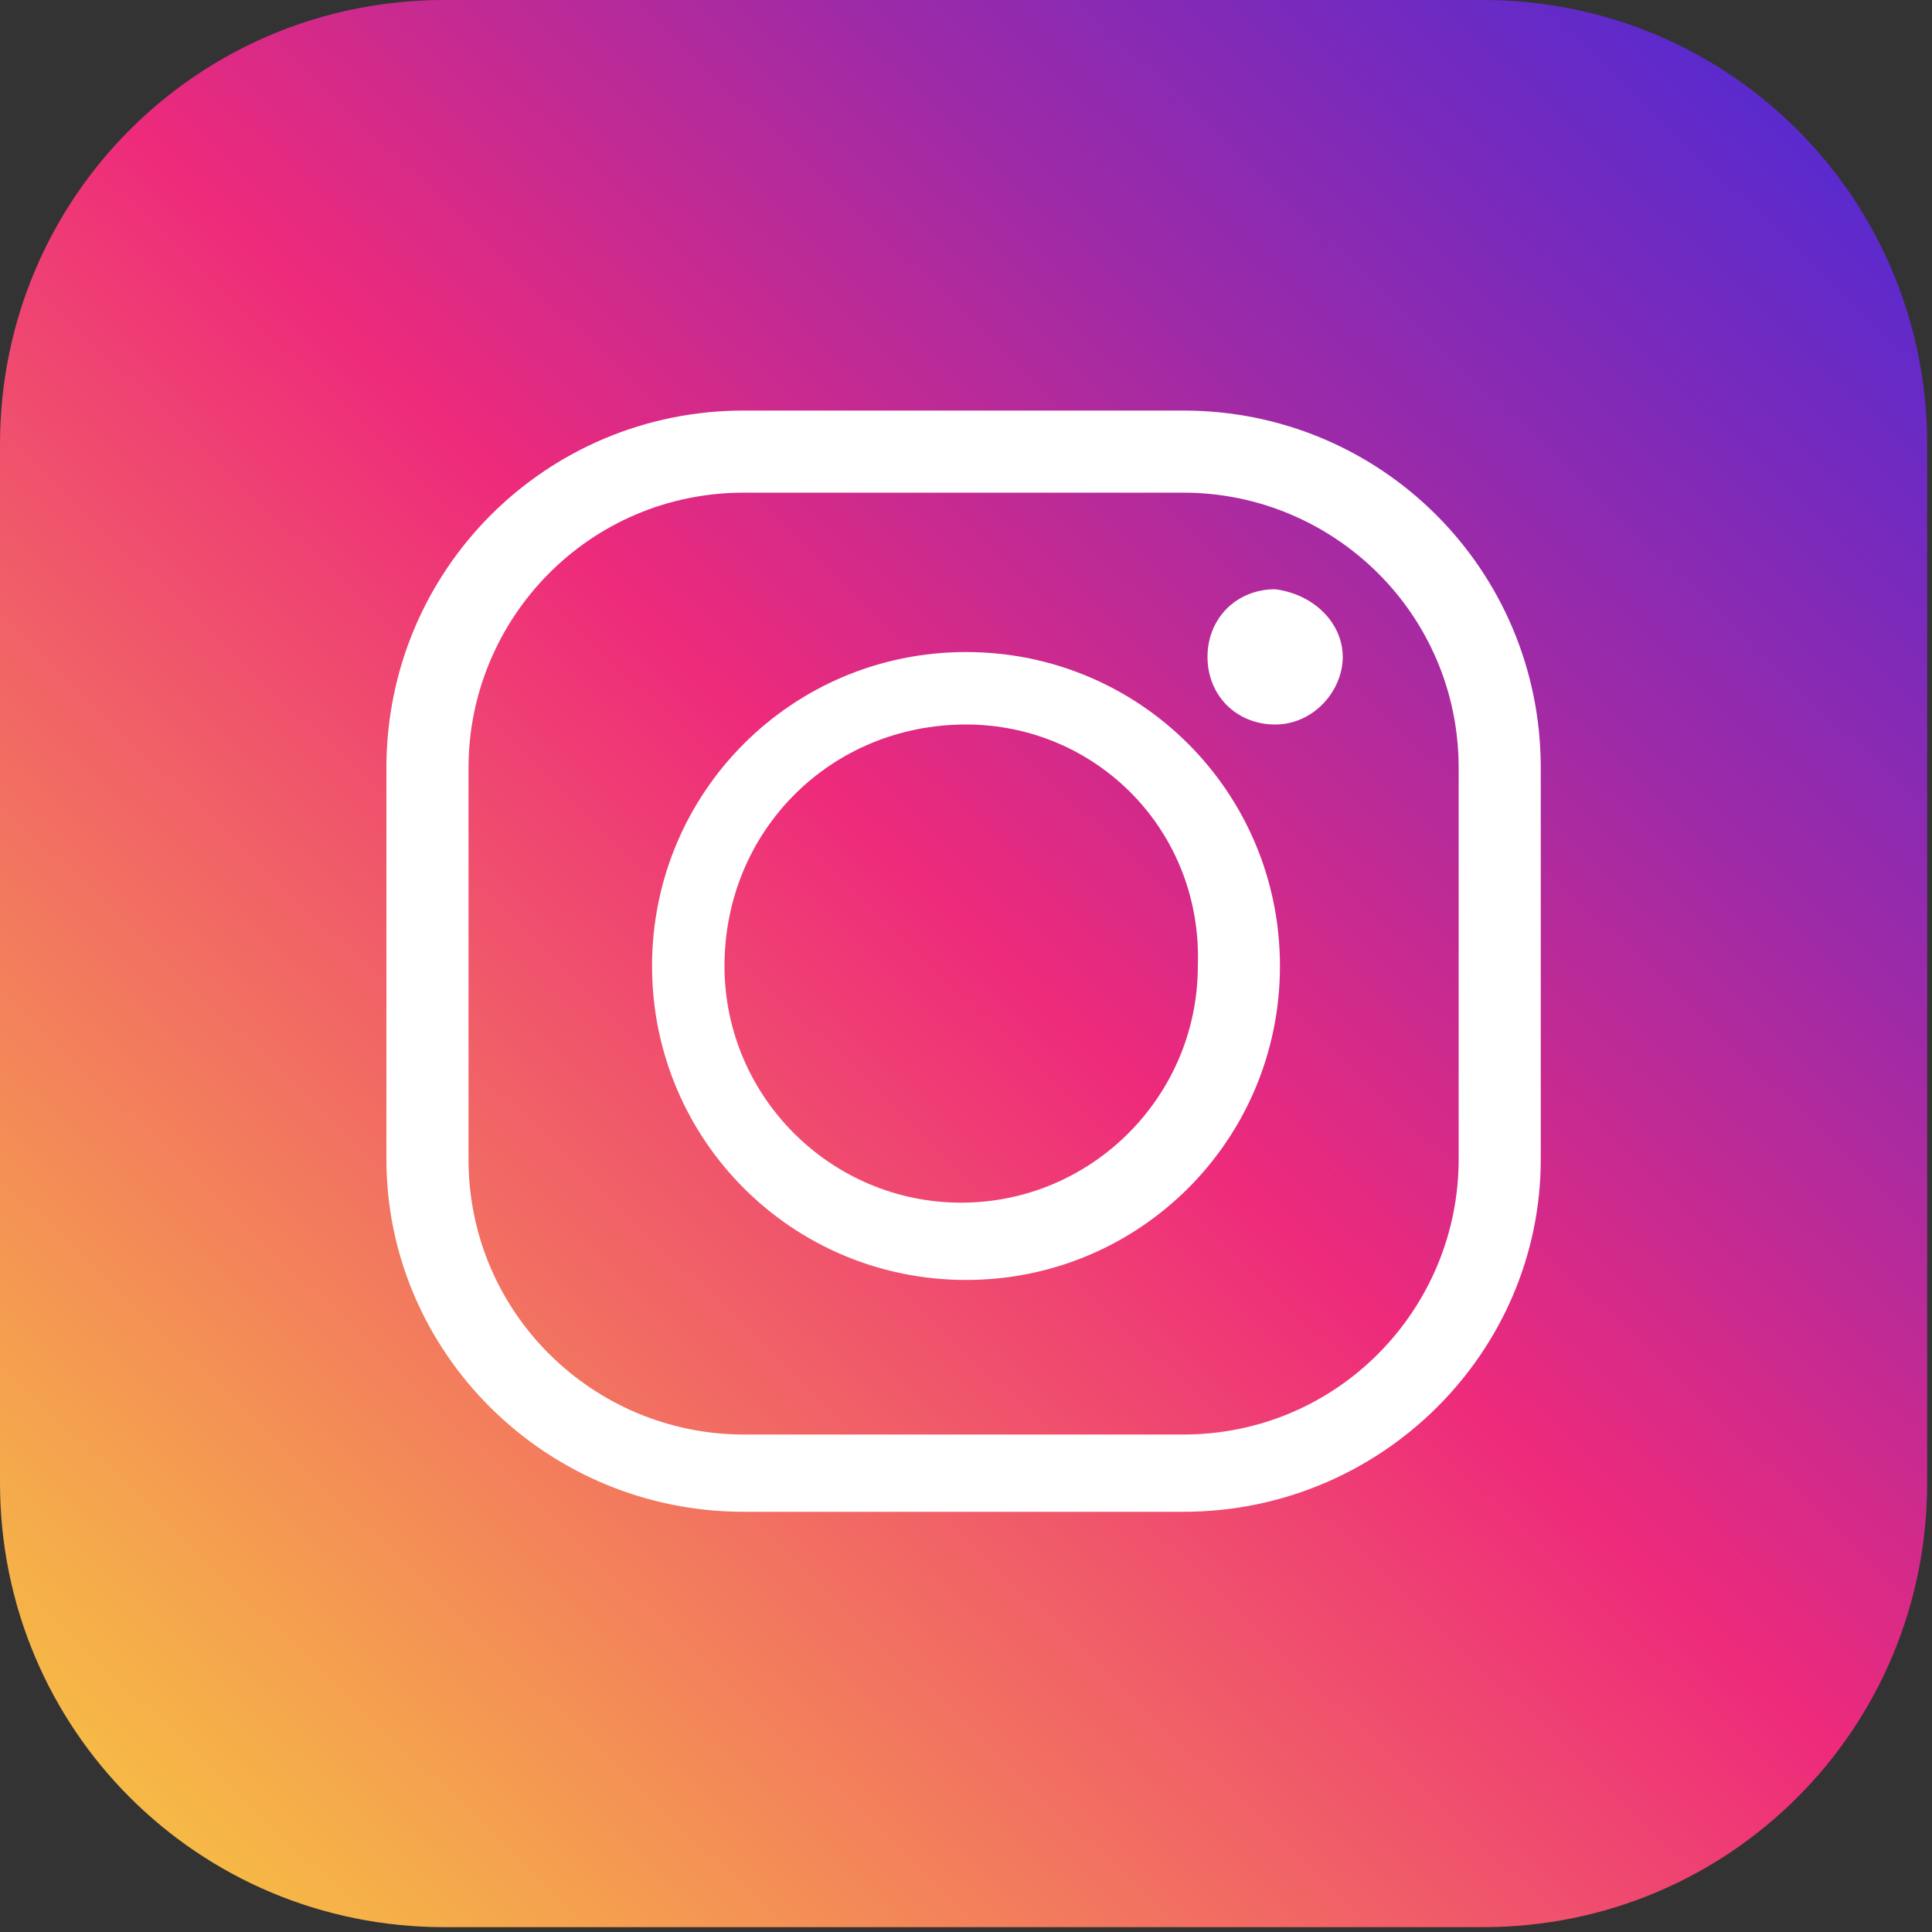
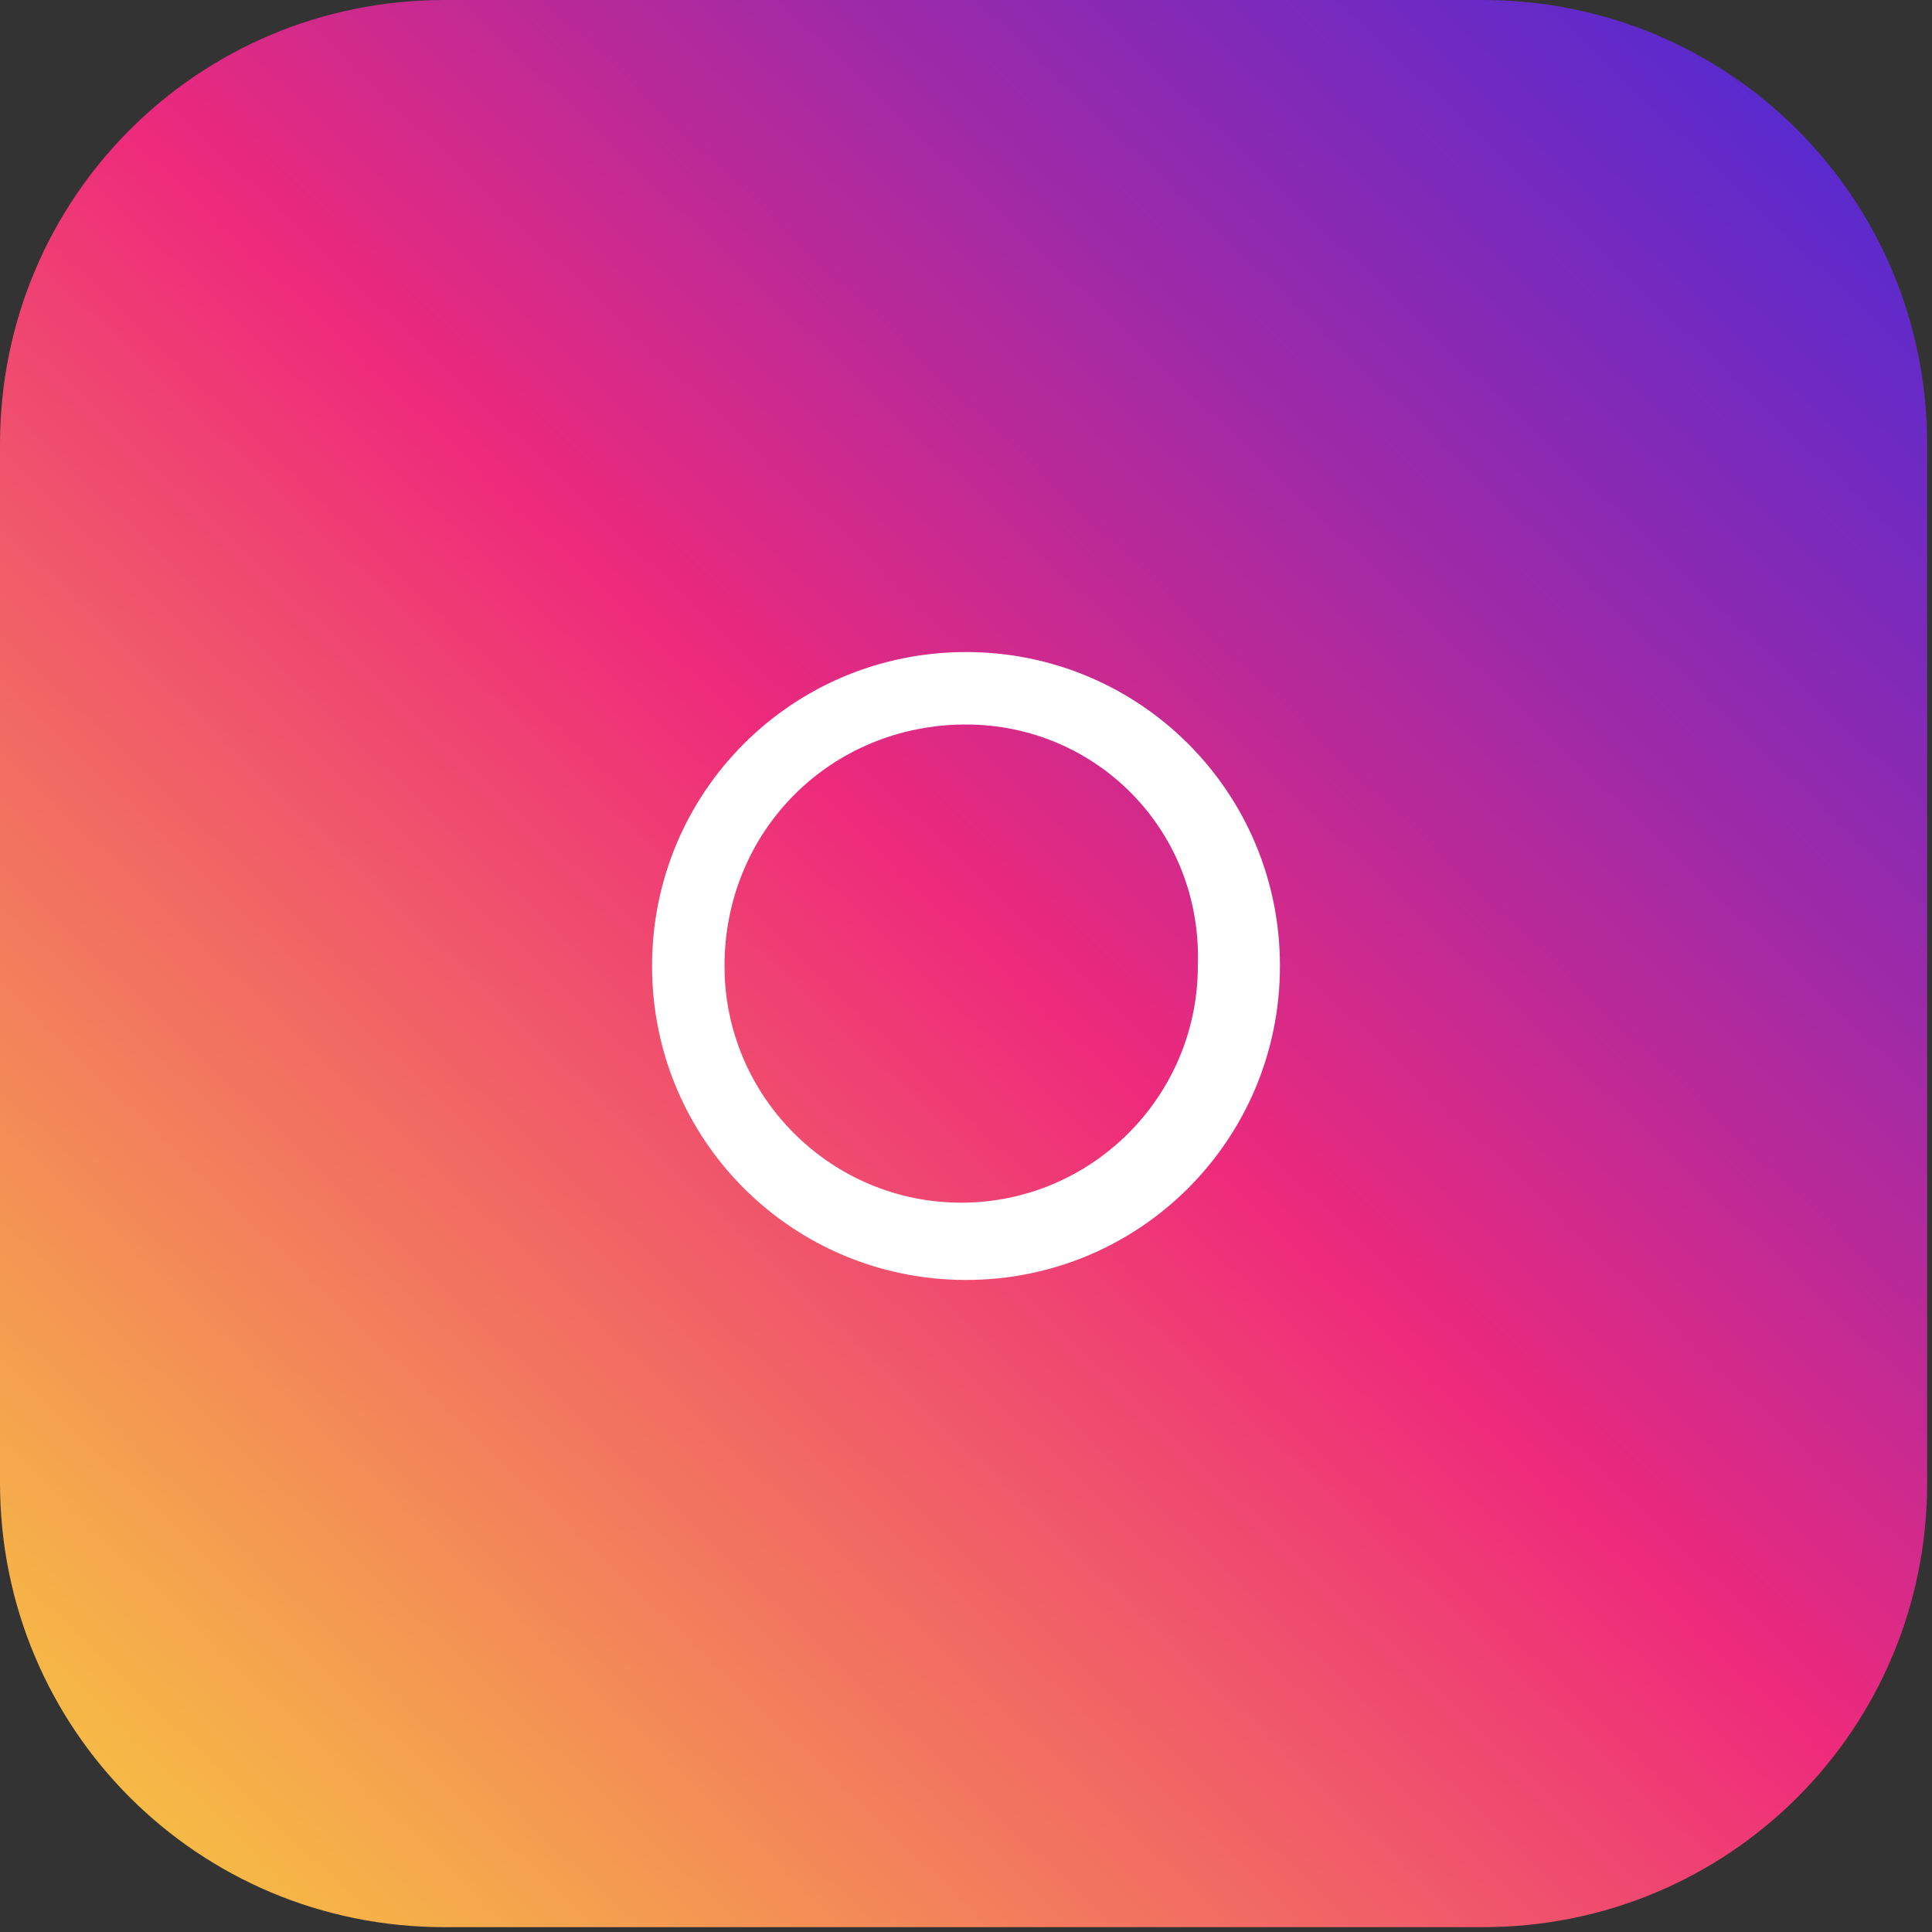
<svg xmlns="http://www.w3.org/2000/svg" version="1.2" baseProfile="tiny" id="Layer_1" x="0px" y="0px" viewBox="0 0 40 40" overflow="visible" xml:space="preserve">
  <rect x="0" y="0" width="40" height="40" fill="#333333" stroke="none" />
  <linearGradient id="SVGID_1_" gradientUnits="userSpaceOnUse" x1="-4.61" y1="45.718" x2="51.118" y2="-12.729">
    <stop offset="0" style="stop-color:#F9ED32" />
    <stop offset="6.147725e-02" style="stop-color:#F8D939" />
    <stop offset="0.187" style="stop-color:#F5A54D" />
    <stop offset="0.365" style="stop-color:#F0536C" />
    <stop offset="0.449" style="stop-color:#EE2A7B" />
    <stop offset="0.599" style="stop-color:#9E2AA7" />
    <stop offset="0.742" style="stop-color:#5B2ACD" />
    <stop offset="0.86" style="stop-color:#2A2AE8" />
    <stop offset="0.95" style="stop-color:#0B2AF9" />
    <stop offset="1" style="stop-color:#002AFF" />
  </linearGradient>
-   <path fill="url(#SVGID_1_)" d="M39.9,30.7c0,5.1-4.1,9.2-9.2,9.2H9.2c-5.1,0-9.2-4.1-9.2-9.2V9.2C0,4.1,4.1,0,9.2,0h21.5  c5.1,0,9.2,4.1,9.2,9.2V30.7z" />
+   <path fill="url(#SVGID_1_)" d="M39.9,30.7c0,5.1-4.1,9.2-9.2,9.2H9.2c-5.1,0-9.2-4.1-9.2-9.2V9.2C0,4.1,4.1,0,9.2,0h21.5  c5.1,0,9.2,4.1,9.2,9.2V30.7" />
  <g>
    <g>
-       <path fill="#FFFFFF" d="M24.5,31.3h-9.1C11.3,31.3,8,28,8,24v-8.1c0-4.1,3.3-7.4,7.4-7.4h9.1c4.1,0,7.4,3.3,7.4,7.4V24    C31.9,28,28.6,31.3,24.5,31.3z M15.4,10.2c-3.2,0-5.7,2.6-5.7,5.7V24c0,3.2,2.6,5.7,5.7,5.7h9.1c3.2,0,5.7-2.6,5.7-5.7v-8.1    c0-3.2-2.6-5.7-5.7-5.7H15.4z" />
-     </g>
+       </g>
    <g>
      <path fill="#FFFFFF" d="M20,26.5c-3.6,0-6.5-2.9-6.5-6.5c0-3.6,2.9-6.5,6.5-6.5c3.6,0,6.5,2.9,6.5,6.5    C26.5,23.6,23.6,26.5,20,26.5z M20,15C17.2,15,15,17.2,15,20c0,2.7,2.2,4.9,4.9,4.9c2.7,0,4.9-2.2,4.9-4.9    C24.9,17.2,22.7,15,20,15z" />
    </g>
    <g>
-       <path fill="#FFFFFF" d="M27.8,13.6c0,0.7-0.6,1.4-1.4,1.4c-0.8,0-1.4-0.6-1.4-1.4c0-0.8,0.6-1.4,1.4-1.4    C27.2,12.3,27.8,12.9,27.8,13.6z" />
-     </g>
+       </g>
  </g>
</svg>